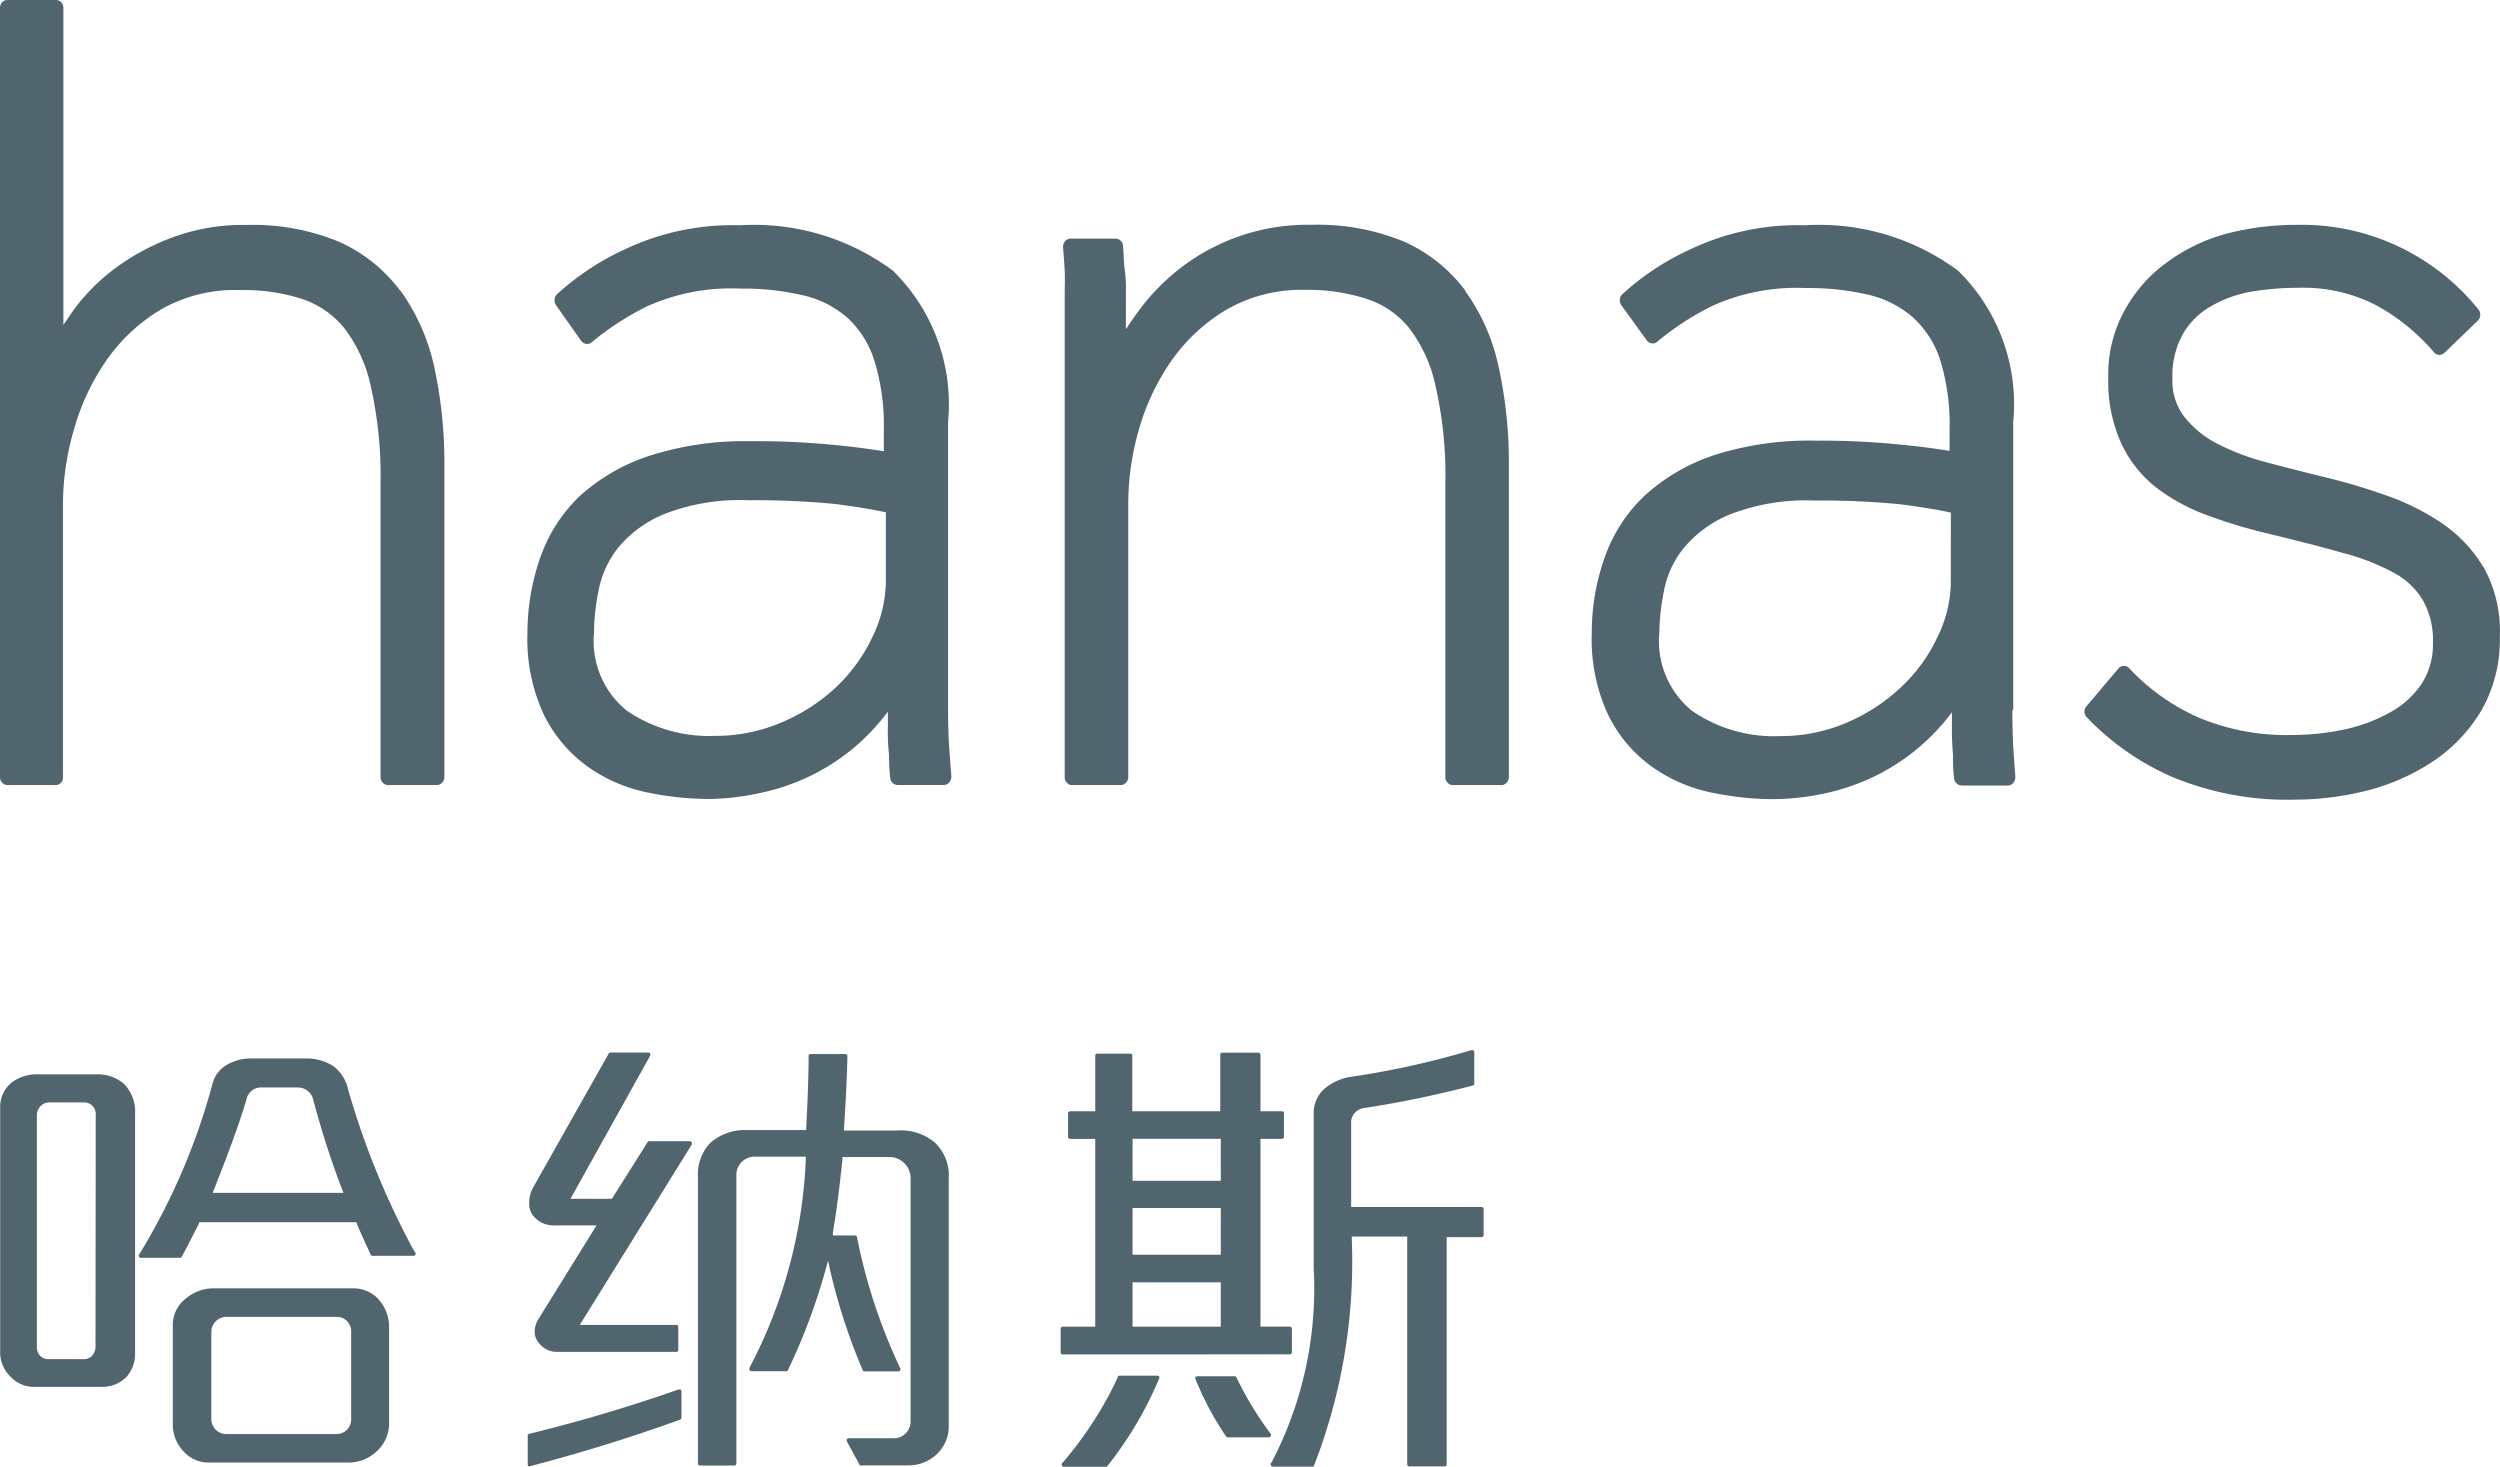
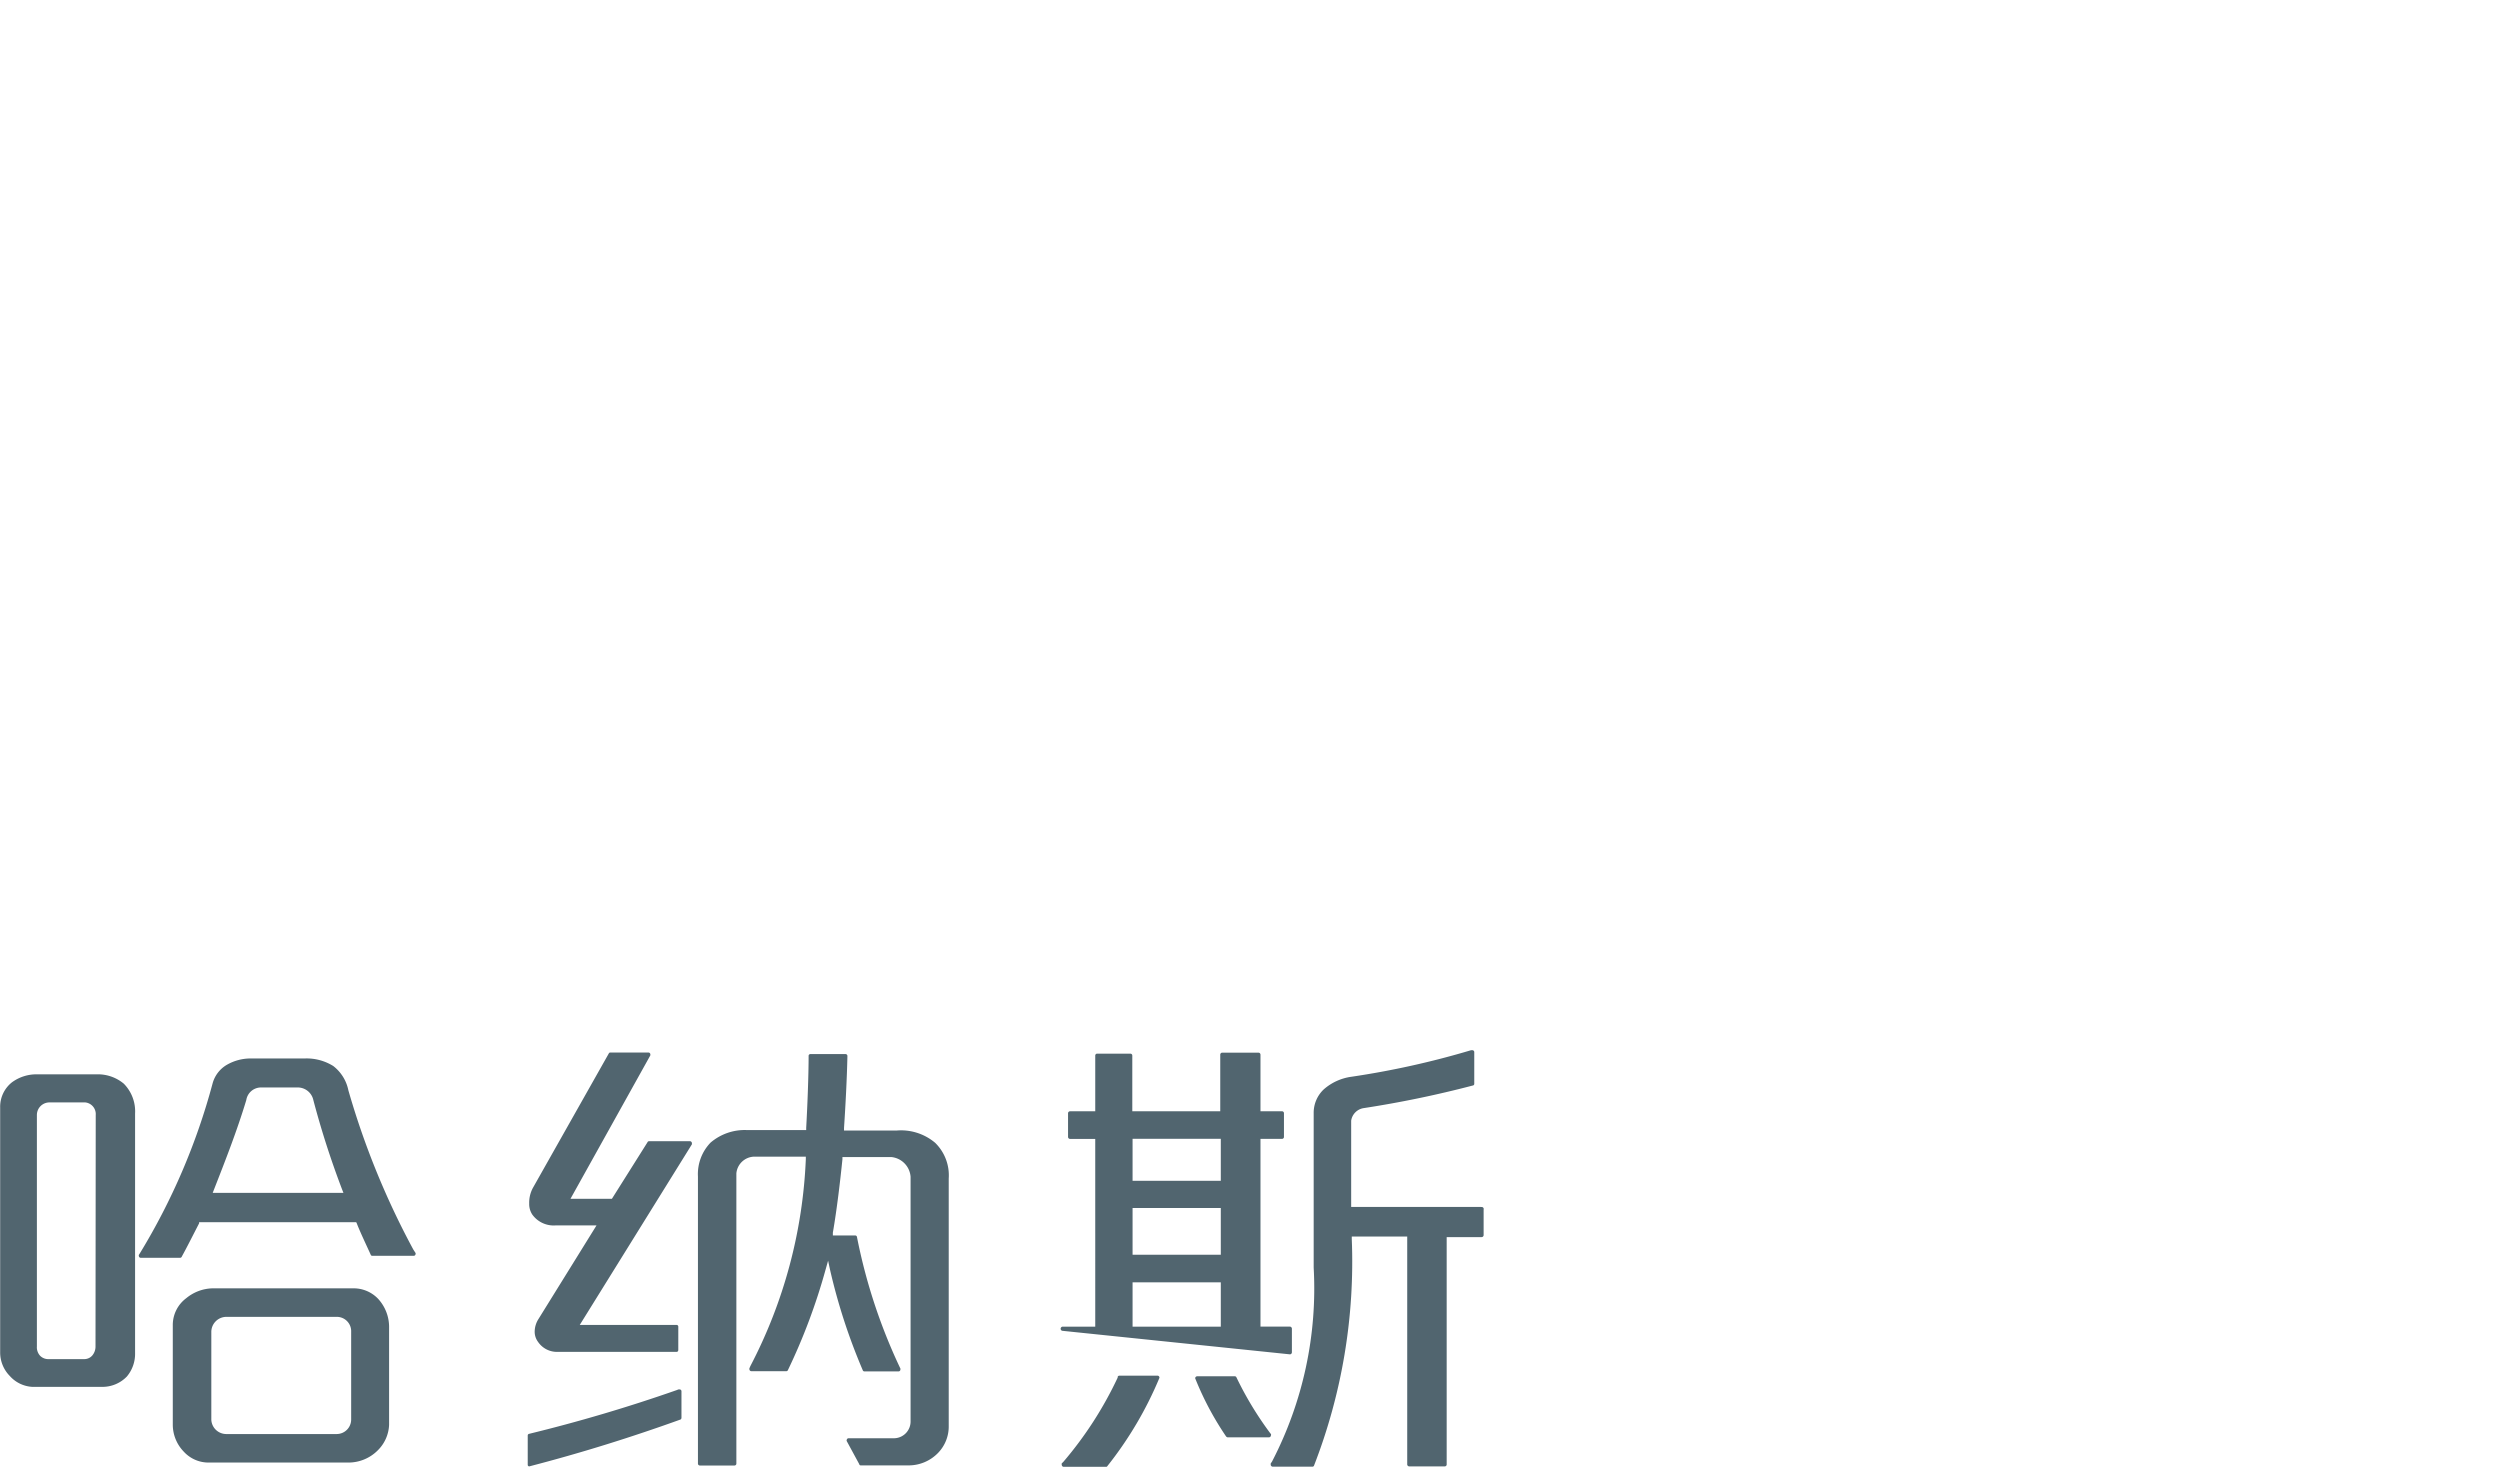
<svg xmlns="http://www.w3.org/2000/svg" width="45.677" height="26.8" viewBox="0 0 45.677 26.8">
  <g id="图层_2" data-name="图层 2" transform="translate(0)">
    <g id="图层_1" data-name="图层 1" transform="translate(0)">
-       <path id="路径_6" data-name="路径 6" d="M7.314,5.314a2.832,2.832,0,0,0-1.128-.9A4.128,4.128,0,0,0,4.51,4.11a3.714,3.714,0,0,0-1.365.23A4.209,4.209,0,0,0,2.106,4.9a3.647,3.647,0,0,0-.748.746c-.071.1-.136.2-.2.29V.145A.154.154,0,0,0,1.117.039.134.134,0,0,0,1.022,0H.136A.134.134,0,0,0,.041.039.161.161,0,0,0,0,.145V14.2a.138.138,0,0,0,.041.1.129.129,0,0,0,.094.044h.886a.129.129,0,0,0,.094-.044.134.134,0,0,0,.035-.1V9.209a4.936,4.936,0,0,1,.207-1.381,4.2,4.2,0,0,1,.6-1.262,3.223,3.223,0,0,1,1-.921A2.728,2.728,0,0,1,4.39,5.3,3.476,3.476,0,0,1,5.5,5.456a1.674,1.674,0,0,1,.783.53,2.648,2.648,0,0,1,.493,1.08A7.409,7.409,0,0,1,6.953,8.82V14.2a.138.138,0,0,0,.041.1.131.131,0,0,0,.1.044h.884a.136.136,0,0,0,.1-.044.15.15,0,0,0,.041-.1V8.518a8.288,8.288,0,0,0-.18-1.793,3.778,3.778,0,0,0-.619-1.411Zm10.008,7.655V7.71a3.42,3.42,0,0,0-1.006-2.763,4.251,4.251,0,0,0-2.795-.831,4.6,4.6,0,0,0-2.1.437,4.869,4.869,0,0,0-1.246.824.159.159,0,0,0-.016.2l.46.652a.154.154,0,0,0,.094.055.122.122,0,0,0,.1-.032,5.162,5.162,0,0,1,.988-.645,3.732,3.732,0,0,1,1.727-.334,4.763,4.763,0,0,1,1.151.124,1.872,1.872,0,0,1,.808.412,1.793,1.793,0,0,1,.488.78,4.008,4.008,0,0,1,.173,1.278v.378c-.274-.044-.592-.087-.955-.12a14.419,14.419,0,0,0-1.478-.064,5.689,5.689,0,0,0-1.856.269,3.529,3.529,0,0,0-1.273.739A2.864,2.864,0,0,0,9.867,10.2a4.144,4.144,0,0,0-.23,1.365,3.267,3.267,0,0,0,.3,1.494,2.565,2.565,0,0,0,.783.935,2.871,2.871,0,0,0,1.071.477,5.636,5.636,0,0,0,1.172.127,4.538,4.538,0,0,0,.85-.094,4.045,4.045,0,0,0,.935-.3,3.9,3.9,0,0,0,.921-.6,4.066,4.066,0,0,0,.553-.6v.265a3.908,3.908,0,0,0,.021.518,4.144,4.144,0,0,0,.021.424.14.14,0,0,0,.136.131h.845a.134.134,0,0,0,.1-.048.173.173,0,0,0,.037-.111c-.014-.166-.028-.364-.044-.587C17.329,13.424,17.322,13.213,17.322,12.969ZM16.185,10.62a2.348,2.348,0,0,1-.244,1.015,3.046,3.046,0,0,1-.665.921,3.394,3.394,0,0,1-1,.645,3.067,3.067,0,0,1-1.211.244,2.668,2.668,0,0,1-1.612-.46,1.634,1.634,0,0,1-.6-1.42,3.962,3.962,0,0,1,.085-.783A1.8,1.8,0,0,1,11.3,10a2.157,2.157,0,0,1,.847-.612A3.829,3.829,0,0,1,13.68,9.14h.014a15.064,15.064,0,0,1,1.57.069c.359.048.663.094.921.152Zm10.59-5.307a2.841,2.841,0,0,0-1.126-.9,4.144,4.144,0,0,0-1.678-.306,3.806,3.806,0,0,0-2.466.84,3.946,3.946,0,0,0-.734.778c-.074.1-.14.2-.2.29V5.334a2.568,2.568,0,0,0-.021-.41c-.021-.124-.016-.276-.032-.428a.138.138,0,0,0-.131-.136h-.829a.127.127,0,0,0-.1.048.175.175,0,0,0-.035.111c.012.152.023.3.03.431s0,.267,0,.412V14.2a.129.129,0,0,0,.039.1.117.117,0,0,0,.092.044h.889a.138.138,0,0,0,.1-.044.15.15,0,0,0,.041-.1V9.209a4.936,4.936,0,0,1,.2-1.381,4.2,4.2,0,0,1,.6-1.252,3.258,3.258,0,0,1,1-.921,2.74,2.74,0,0,1,1.43-.359,3.488,3.488,0,0,1,1.114.161,1.662,1.662,0,0,1,.783.53,2.615,2.615,0,0,1,.49,1.08,7.261,7.261,0,0,1,.177,1.754V14.2a.138.138,0,0,0,.041.1.122.122,0,0,0,.094.044h.884a.127.127,0,0,0,.1-.044.15.15,0,0,0,.041-.1V8.518a8.138,8.138,0,0,0-.182-1.793,3.7,3.7,0,0,0-.617-1.411Zm10.008,7.655V7.71a3.413,3.413,0,0,0-1.006-2.763,4.256,4.256,0,0,0-2.795-.831,4.563,4.563,0,0,0-2.093.437,4.786,4.786,0,0,0-1.25.824.157.157,0,0,0-.016.2l.465.642a.145.145,0,0,0,.092.055.124.124,0,0,0,.1-.032,5.162,5.162,0,0,1,.988-.645,3.72,3.72,0,0,1,1.724-.334,4.784,4.784,0,0,1,1.151.124,1.886,1.886,0,0,1,.808.412,1.816,1.816,0,0,1,.5.783,4.082,4.082,0,0,1,.17,1.278v.378c-.274-.044-.592-.087-.953-.12a14.559,14.559,0,0,0-1.492-.067,5.689,5.689,0,0,0-1.869.269,3.529,3.529,0,0,0-1.271.748,2.839,2.839,0,0,0-.723,1.135,4.075,4.075,0,0,0-.23,1.365,3.267,3.267,0,0,0,.3,1.494,2.532,2.532,0,0,0,.783.935,2.866,2.866,0,0,0,1.073.477,5.581,5.581,0,0,0,1.17.127,4.537,4.537,0,0,0,.843-.087,4.08,4.08,0,0,0,.935-.3,3.888,3.888,0,0,0,.921-.6,3.965,3.965,0,0,0,.555-.6v.265a4.893,4.893,0,0,0,.021.518,3.155,3.155,0,0,0,.018.424.147.147,0,0,0,.14.131h.843a.134.134,0,0,0,.1-.048.173.173,0,0,0,.037-.111c-.012-.166-.028-.364-.041-.587-.007-.177-.014-.389-.014-.633Zm-1.14-2.348a2.3,2.3,0,0,1-.242,1.015,2.977,2.977,0,0,1-.668.921,3.394,3.394,0,0,1-.995.649,3.048,3.048,0,0,1-1.209.244,2.638,2.638,0,0,1-1.612-.46,1.637,1.637,0,0,1-.6-1.42,4.162,4.162,0,0,1,.087-.783,1.745,1.745,0,0,1,.364-.778,2.157,2.157,0,0,1,.847-.612,3.829,3.829,0,0,1,1.529-.251h.009a15.128,15.128,0,0,1,1.57.069c.359.048.663.094.921.152Zm9.729-.26a2.555,2.555,0,0,0-.792-.824,4.425,4.425,0,0,0-1.054-.509A11.083,11.083,0,0,0,42.4,8.7c-.336-.083-.677-.17-1.015-.26a4.329,4.329,0,0,1-.879-.336,1.842,1.842,0,0,1-.6-.493,1.075,1.075,0,0,1-.214-.691,1.57,1.57,0,0,1,.2-.833,1.381,1.381,0,0,1,.52-.5,2.194,2.194,0,0,1,.746-.262A5.238,5.238,0,0,1,42,5.258a2.9,2.9,0,0,1,1.425.325,3.743,3.743,0,0,1,1.054.863.131.131,0,0,0,.184,0l.61-.589a.152.152,0,0,0,.012-.2,4.144,4.144,0,0,0-3.318-1.549,5.065,5.065,0,0,0-1.285.161,3.246,3.246,0,0,0-1.084.52,2.638,2.638,0,0,0-.778.879,2.406,2.406,0,0,0-.3,1.218,2.763,2.763,0,0,0,.23,1.2,2.235,2.235,0,0,0,.617.8,3.511,3.511,0,0,0,.921.513,9.417,9.417,0,0,0,1.172.355c.5.124.937.23,1.324.343a4.107,4.107,0,0,1,.958.371,1.356,1.356,0,0,1,.53.506,1.5,1.5,0,0,1,.18.787,1.315,1.315,0,0,1-.2.721,1.637,1.637,0,0,1-.543.511,2.993,2.993,0,0,1-.831.325,4.6,4.6,0,0,1-1.013.111,4.144,4.144,0,0,1-1.692-.318,3.877,3.877,0,0,1-1.269-.9.127.127,0,0,0-.1-.044.124.124,0,0,0-.1.048l-.58.686a.145.145,0,0,0,0,.2A4.8,4.8,0,0,0,39.7,14.2a5.468,5.468,0,0,0,2.231.41,5.387,5.387,0,0,0,1.333-.17A3.953,3.953,0,0,0,44.47,13.9a2.926,2.926,0,0,0,.868-.921,2.6,2.6,0,0,0,.336-1.345,2.41,2.41,0,0,0-.3-1.278Z" transform="translate(0)" fill="#51656f" />
-       <path id="路径_7" data-name="路径 7" d="M7.558,86.99h0a14.585,14.585,0,0,1-1.186-2.908.746.746,0,0,0-.276-.444.921.921,0,0,0-.52-.138h-1a.868.868,0,0,0-.419.113.564.564,0,0,0-.267.348,11.834,11.834,0,0,1-1.328,3.1l-.018.028a.018.018,0,0,0,0,.016.035.035,0,0,0,.032.037H3.3a.035.035,0,0,0,.03-.025c.081-.145.219-.419.315-.605v-.021H6.515l.012.025c.055.145.18.407.253.569a.03.03,0,0,0,.028.021h.757a.035.035,0,0,0,.035-.035.025.025,0,0,0,0-.016ZM3.893,85.956l.025-.064c.2-.511.419-1.068.589-1.632a.272.272,0,0,1,.262-.23h.691a.292.292,0,0,1,.272.23,16.1,16.1,0,0,0,.525,1.632l.025.064ZM6.453,87.7H3.884a.783.783,0,0,0-.474.18.61.61,0,0,0-.246.477V90.2a.709.709,0,0,0,.2.483.61.61,0,0,0,.444.2H6.363a.755.755,0,0,0,.553-.23.691.691,0,0,0,.2-.46V88.426a.762.762,0,0,0-.2-.534A.617.617,0,0,0,6.453,87.7Zm-.03,2.4a.265.265,0,0,1-.26.262H4.135a.274.274,0,0,1-.267-.26v-1.6a.276.276,0,0,1,.276-.281H6.163a.262.262,0,0,1,.26.274ZM2.268,83.96a.739.739,0,0,0-.5-.17H.684a.751.751,0,0,0-.46.147.569.569,0,0,0-.214.46v4.466a.612.612,0,0,0,.175.437.594.594,0,0,0,.41.2H1.865a.619.619,0,0,0,.46-.189.645.645,0,0,0,.15-.431V84.508A.718.718,0,0,0,2.268,83.96Zm-.516,4.8a.253.253,0,0,1-.058.166.193.193,0,0,1-.154.067H.9a.209.209,0,0,1-.161-.062.23.23,0,0,1-.058-.17V84.533a.23.23,0,0,1,.23-.23h.652a.214.214,0,0,1,.193.23Zm10.867-3.748h-.755a.032.032,0,0,0-.028.021l-.649,1.031h-.757l1.46-2.622a.051.051,0,0,1,0-.014.037.037,0,0,0-.035-.037h-.7a.032.032,0,0,0-.025.018L9.745,85.862a.566.566,0,0,0-.069.288.348.348,0,0,0,.055.2.481.481,0,0,0,.431.2h.744L9.847,88.258a.437.437,0,0,0-.071.23.311.311,0,0,0,.062.191.417.417,0,0,0,.35.182H12.37c.016,0,.03-.014.03-.037V88.4a.032.032,0,0,0-.03-.032H10.6l2.049-3.3v-.018A.039.039,0,0,0,12.619,85.012Zm10.609,5.376a.032.032,0,0,0,0-.025l-.023-.03h0a6.2,6.2,0,0,1-.608-1.008h0a.032.032,0,0,0-.025-.018h-.693a.037.037,0,0,0-.035.037h0a5.539,5.539,0,0,0,.566,1.064s.016.014.025.014h.757a.035.035,0,0,0,.035-.032Zm-10.821-.843h0l-.035.014h0q-1.327.465-2.7.8h0a.03.03,0,0,0-.023.03v.534a.028.028,0,0,0,.028.03c.942-.244,1.858-.53,2.763-.856a.037.037,0,0,0,.018-.032v-.479a.035.035,0,0,0-.048-.037Zm8.749-.249h-.7a.032.032,0,0,0-.028.021v.014a6.842,6.842,0,0,1-.99,1.536h0l-.032.032a.041.041,0,0,0,0,.025.037.037,0,0,0,.035.037h.778a.025.025,0,0,0,.021-.014,6.78,6.78,0,0,0,.951-1.612h0a.037.037,0,0,0-.028-.039Zm5.91-3.083H24.694V84.637a.272.272,0,0,1,.23-.23,19.469,19.469,0,0,0,1.989-.412.032.032,0,0,0,.03-.035v-.576a.035.035,0,0,0-.035-.035h-.023a15.6,15.6,0,0,1-2.192.486.96.96,0,0,0-.5.23.587.587,0,0,0-.184.437v2.818a6.87,6.87,0,0,1-.76,3.543h0l-.025.037a.085.085,0,0,0,0,.021.037.037,0,0,0,.035.037h.73a.029.029,0,0,0,.025-.016,10.291,10.291,0,0,0,.691-4.144v-.044h1.013v4.162a.037.037,0,0,0,.035.037h.654a.035.035,0,0,0,.032-.037V86.764h.638a.037.037,0,0,0,.037-.037v-.465a.037.037,0,0,0-.041-.048ZM17.1,85.047h0a.965.965,0,0,0-.714-.23h-.958V84.77c.028-.421.053-.9.062-1.315a.035.035,0,0,0-.032-.035h-.647a.032.032,0,0,0-.03.035h0c0,.368-.023.939-.044,1.312v.041H13.65a.962.962,0,0,0-.661.23.829.829,0,0,0-.23.619V90.9a.035.035,0,0,0,.035.037h.635a.035.035,0,0,0,.032-.037v-5.3a.336.336,0,0,1,.32-.306h.949v.046a8.965,8.965,0,0,1-1.013,3.78h0l-.018.041a.06.06,0,0,0,0,.016.037.037,0,0,0,.035.037h.642A.037.037,0,0,0,14.4,89.2a10.982,10.982,0,0,0,.691-1.842l.046-.163.035.163a10.761,10.761,0,0,0,.6,1.842.032.032,0,0,0,.03.018h.624a.035.035,0,0,0,.032-.037.032.032,0,0,0,0-.016l-.018-.037h0a10.18,10.18,0,0,1-.776-2.369h0a.032.032,0,0,0-.028-.025h-.412v-.051c.074-.426.136-.958.175-1.342v-.039h.9a.391.391,0,0,1,.345.359v4.478a.306.306,0,0,1-.295.3h-.84a.035.035,0,0,0-.032.035.016.016,0,0,0,0,.016l.23.424c0,.014.016.021.025.021h.873a.748.748,0,0,0,.543-.23.691.691,0,0,0,.193-.488V85.694a.831.831,0,0,0-.242-.647Zm6.476,3.859a.037.037,0,0,0,.035-.037v-.431a.039.039,0,0,0-.035-.039h-.539v-3.43h.394a.035.035,0,0,0,.035-.035V84.5a.035.035,0,0,0-.035-.035h-.394V83.431a.037.037,0,0,0-.035-.037h-.668a.037.037,0,0,0-.032.037v1.034H20.695V83.447a.035.035,0,0,0-.035-.035h-.61a.035.035,0,0,0-.032.035v1.018h-.46a.037.037,0,0,0-.037.035v.435a.037.037,0,0,0,.037.035h.46V88.4h-.6a.039.039,0,0,0-.032.039v.431a.037.037,0,0,0,.032.037ZM20.7,84.968h1.612v.767H20.7Zm0,1.264h1.612v.854H20.7Zm0,1.358h1.612V88.4H20.7Z" transform="translate(-0.007 -64.161)" fill="#51656f" />
+       <path id="路径_7" data-name="路径 7" d="M7.558,86.99h0a14.585,14.585,0,0,1-1.186-2.908.746.746,0,0,0-.276-.444.921.921,0,0,0-.52-.138h-1a.868.868,0,0,0-.419.113.564.564,0,0,0-.267.348,11.834,11.834,0,0,1-1.328,3.1l-.018.028a.018.018,0,0,0,0,.016.035.035,0,0,0,.032.037H3.3a.035.035,0,0,0,.03-.025c.081-.145.219-.419.315-.605v-.021H6.515l.012.025c.055.145.18.407.253.569a.03.03,0,0,0,.028.021h.757a.035.035,0,0,0,.035-.035.025.025,0,0,0,0-.016ZM3.893,85.956l.025-.064c.2-.511.419-1.068.589-1.632a.272.272,0,0,1,.262-.23h.691a.292.292,0,0,1,.272.23,16.1,16.1,0,0,0,.525,1.632l.025.064ZM6.453,87.7H3.884a.783.783,0,0,0-.474.18.61.61,0,0,0-.246.477V90.2a.709.709,0,0,0,.2.483.61.61,0,0,0,.444.2H6.363a.755.755,0,0,0,.553-.23.691.691,0,0,0,.2-.46V88.426a.762.762,0,0,0-.2-.534A.617.617,0,0,0,6.453,87.7Zm-.03,2.4a.265.265,0,0,1-.26.262H4.135a.274.274,0,0,1-.267-.26v-1.6a.276.276,0,0,1,.276-.281H6.163a.262.262,0,0,1,.26.274ZM2.268,83.96a.739.739,0,0,0-.5-.17H.684a.751.751,0,0,0-.46.147.569.569,0,0,0-.214.46v4.466a.612.612,0,0,0,.175.437.594.594,0,0,0,.41.2H1.865a.619.619,0,0,0,.46-.189.645.645,0,0,0,.15-.431V84.508A.718.718,0,0,0,2.268,83.96Zm-.516,4.8a.253.253,0,0,1-.058.166.193.193,0,0,1-.154.067H.9a.209.209,0,0,1-.161-.062.23.23,0,0,1-.058-.17V84.533a.23.23,0,0,1,.23-.23h.652a.214.214,0,0,1,.193.23Zm10.867-3.748h-.755a.032.032,0,0,0-.028.021l-.649,1.031h-.757l1.46-2.622a.051.051,0,0,1,0-.014.037.037,0,0,0-.035-.037h-.7a.032.032,0,0,0-.025.018L9.745,85.862a.566.566,0,0,0-.069.288.348.348,0,0,0,.055.2.481.481,0,0,0,.431.2h.744L9.847,88.258a.437.437,0,0,0-.071.23.311.311,0,0,0,.062.191.417.417,0,0,0,.35.182H12.37c.016,0,.03-.014.03-.037V88.4a.032.032,0,0,0-.03-.032H10.6l2.049-3.3v-.018A.039.039,0,0,0,12.619,85.012Zm10.609,5.376a.032.032,0,0,0,0-.025l-.023-.03h0a6.2,6.2,0,0,1-.608-1.008h0a.032.032,0,0,0-.025-.018h-.693a.037.037,0,0,0-.035.037h0a5.539,5.539,0,0,0,.566,1.064s.016.014.025.014h.757a.035.035,0,0,0,.035-.032Zm-10.821-.843h0l-.035.014h0q-1.327.465-2.7.8h0a.03.03,0,0,0-.023.03v.534a.028.028,0,0,0,.028.03c.942-.244,1.858-.53,2.763-.856a.037.037,0,0,0,.018-.032v-.479a.035.035,0,0,0-.048-.037Zm8.749-.249h-.7a.032.032,0,0,0-.028.021v.014a6.842,6.842,0,0,1-.99,1.536h0l-.032.032a.041.041,0,0,0,0,.025.037.037,0,0,0,.035.037h.778a.025.025,0,0,0,.021-.014,6.78,6.78,0,0,0,.951-1.612h0a.037.037,0,0,0-.028-.039Zm5.91-3.083H24.694V84.637a.272.272,0,0,1,.23-.23,19.469,19.469,0,0,0,1.989-.412.032.032,0,0,0,.03-.035v-.576a.035.035,0,0,0-.035-.035h-.023a15.6,15.6,0,0,1-2.192.486.96.96,0,0,0-.5.23.587.587,0,0,0-.184.437v2.818a6.87,6.87,0,0,1-.76,3.543h0l-.025.037a.085.085,0,0,0,0,.021.037.037,0,0,0,.035.037h.73a.029.029,0,0,0,.025-.016,10.291,10.291,0,0,0,.691-4.144v-.044h1.013v4.162a.037.037,0,0,0,.035.037h.654a.035.035,0,0,0,.032-.037V86.764h.638a.037.037,0,0,0,.037-.037v-.465a.037.037,0,0,0-.041-.048ZM17.1,85.047h0a.965.965,0,0,0-.714-.23h-.958V84.77c.028-.421.053-.9.062-1.315a.035.035,0,0,0-.032-.035h-.647a.032.032,0,0,0-.03.035h0c0,.368-.023.939-.044,1.312v.041H13.65a.962.962,0,0,0-.661.23.829.829,0,0,0-.23.619V90.9a.035.035,0,0,0,.035.037h.635a.035.035,0,0,0,.032-.037v-5.3a.336.336,0,0,1,.32-.306h.949v.046a8.965,8.965,0,0,1-1.013,3.78h0l-.018.041a.06.06,0,0,0,0,.016.037.037,0,0,0,.035.037h.642A.037.037,0,0,0,14.4,89.2a10.982,10.982,0,0,0,.691-1.842l.046-.163.035.163a10.761,10.761,0,0,0,.6,1.842.032.032,0,0,0,.03.018h.624a.035.035,0,0,0,.032-.037.032.032,0,0,0,0-.016l-.018-.037h0a10.18,10.18,0,0,1-.776-2.369h0a.032.032,0,0,0-.028-.025h-.412v-.051c.074-.426.136-.958.175-1.342v-.039h.9a.391.391,0,0,1,.345.359v4.478a.306.306,0,0,1-.295.3h-.84a.035.035,0,0,0-.032.035.016.016,0,0,0,0,.016l.23.424c0,.014.016.021.025.021h.873a.748.748,0,0,0,.543-.23.691.691,0,0,0,.193-.488V85.694a.831.831,0,0,0-.242-.647Zm6.476,3.859a.037.037,0,0,0,.035-.037v-.431a.039.039,0,0,0-.035-.039h-.539v-3.43h.394a.035.035,0,0,0,.035-.035V84.5a.035.035,0,0,0-.035-.035h-.394V83.431a.037.037,0,0,0-.035-.037h-.668a.037.037,0,0,0-.032.037v1.034H20.695V83.447a.035.035,0,0,0-.035-.035h-.61a.035.035,0,0,0-.032.035v1.018h-.46a.037.037,0,0,0-.037.035v.435a.037.037,0,0,0,.037.035h.46V88.4h-.6a.039.039,0,0,0-.032.039a.037.037,0,0,0,.032.037ZM20.7,84.968h1.612v.767H20.7Zm0,1.264h1.612v.854H20.7Zm0,1.358h1.612V88.4H20.7Z" transform="translate(-0.007 -64.161)" fill="#51656f" />
    </g>
  </g>
</svg>